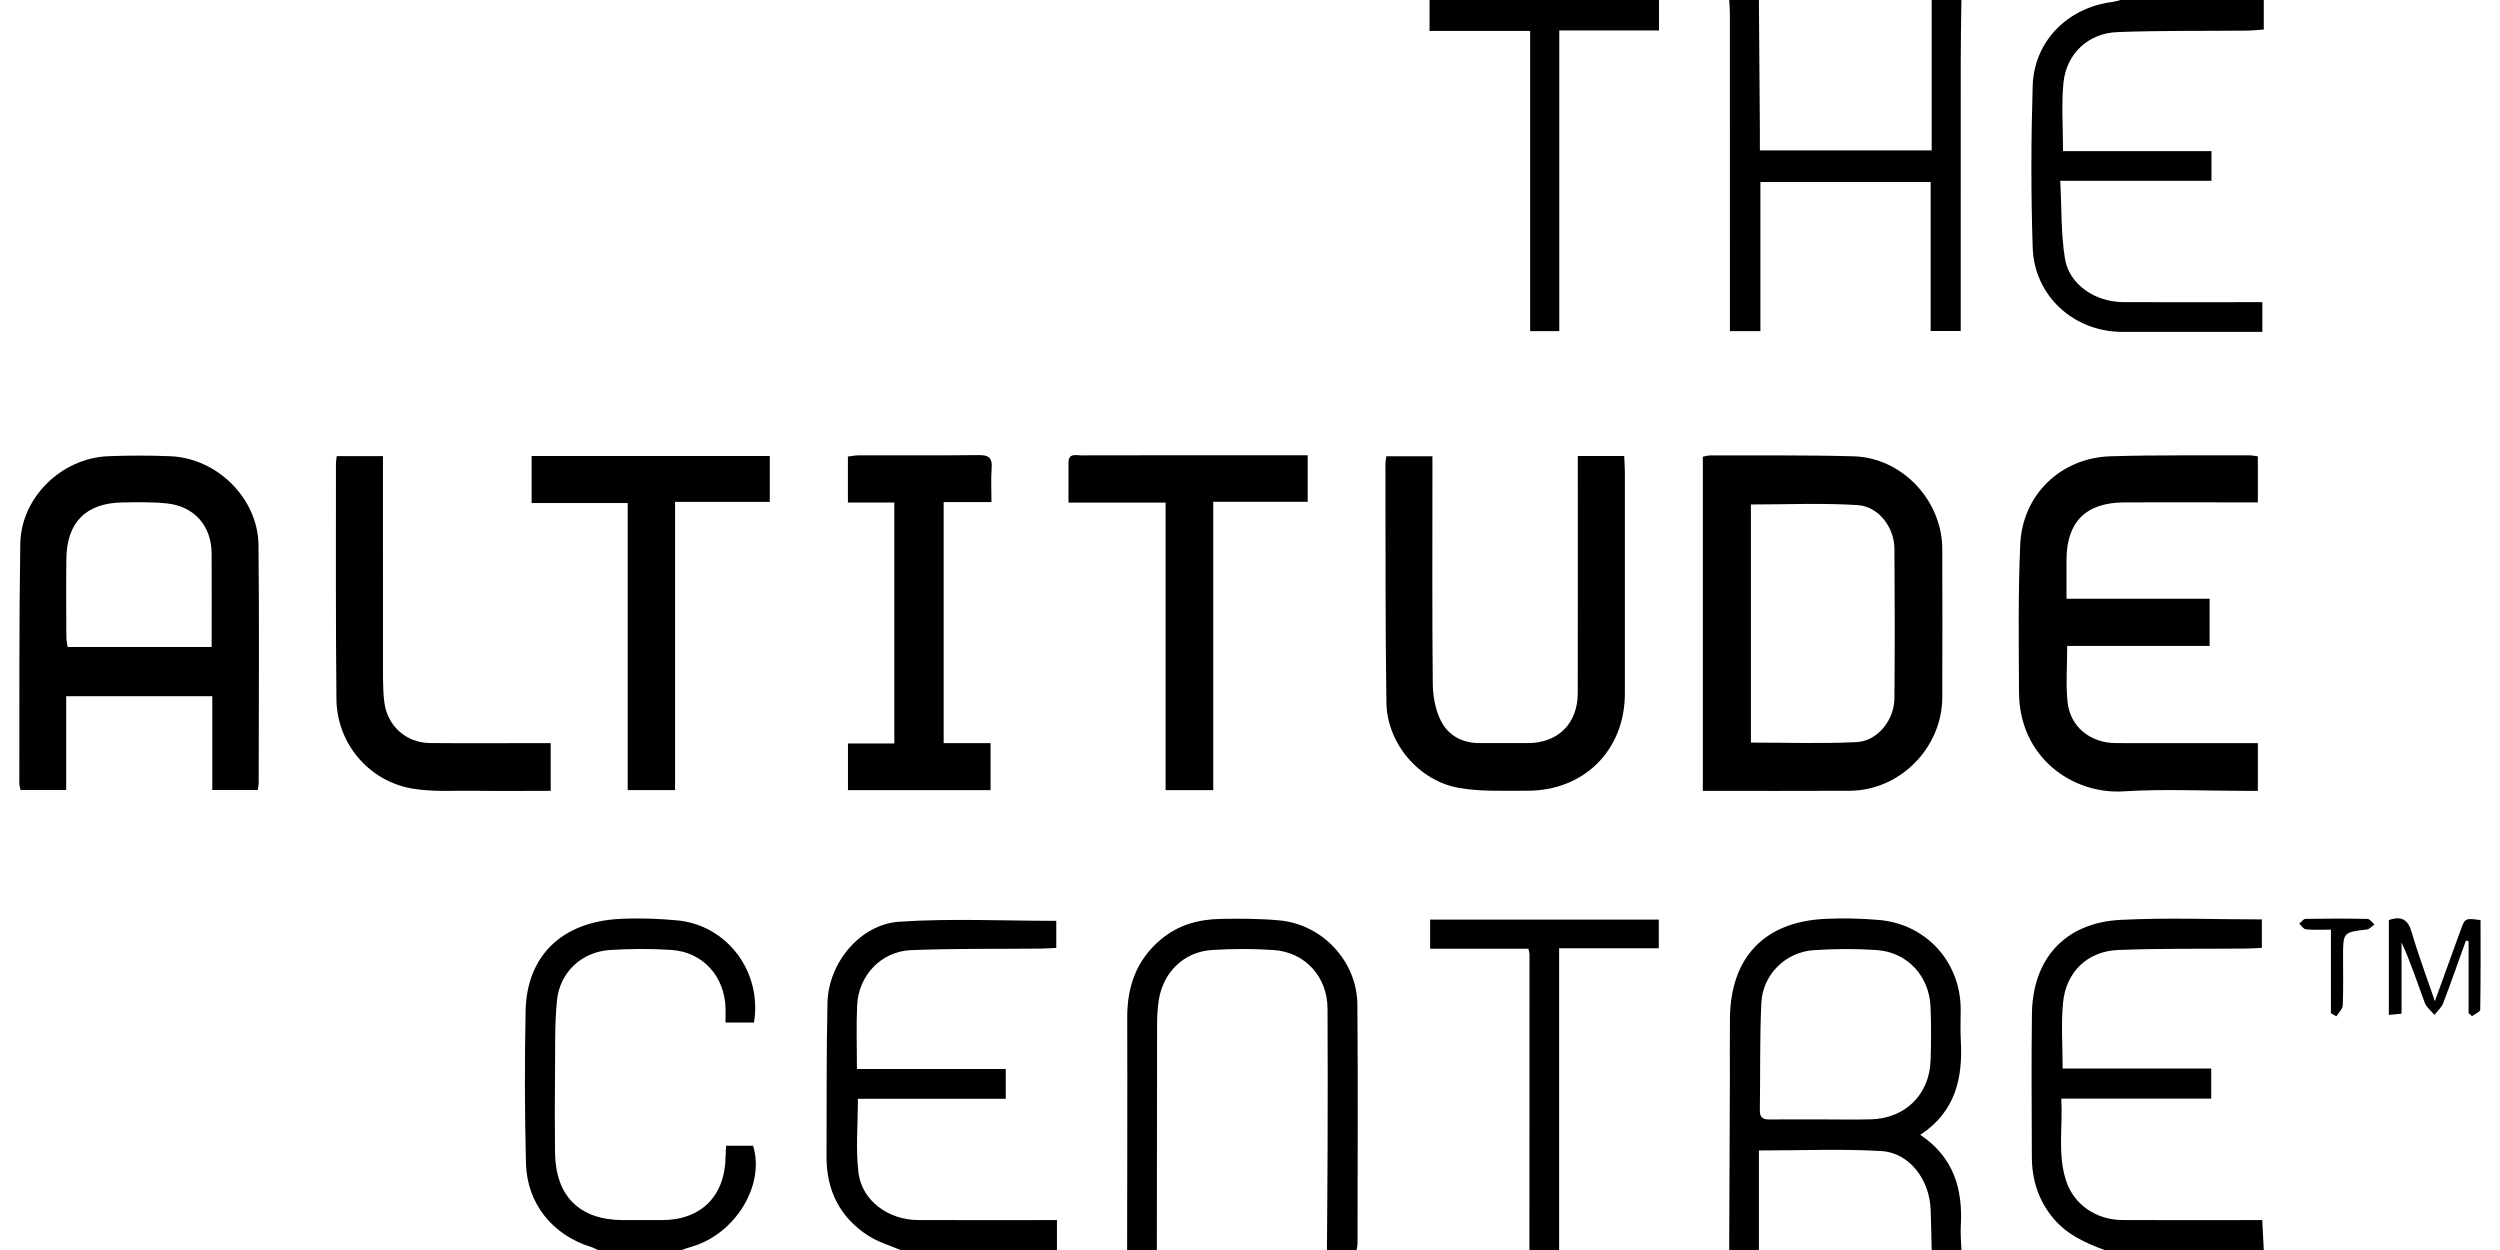
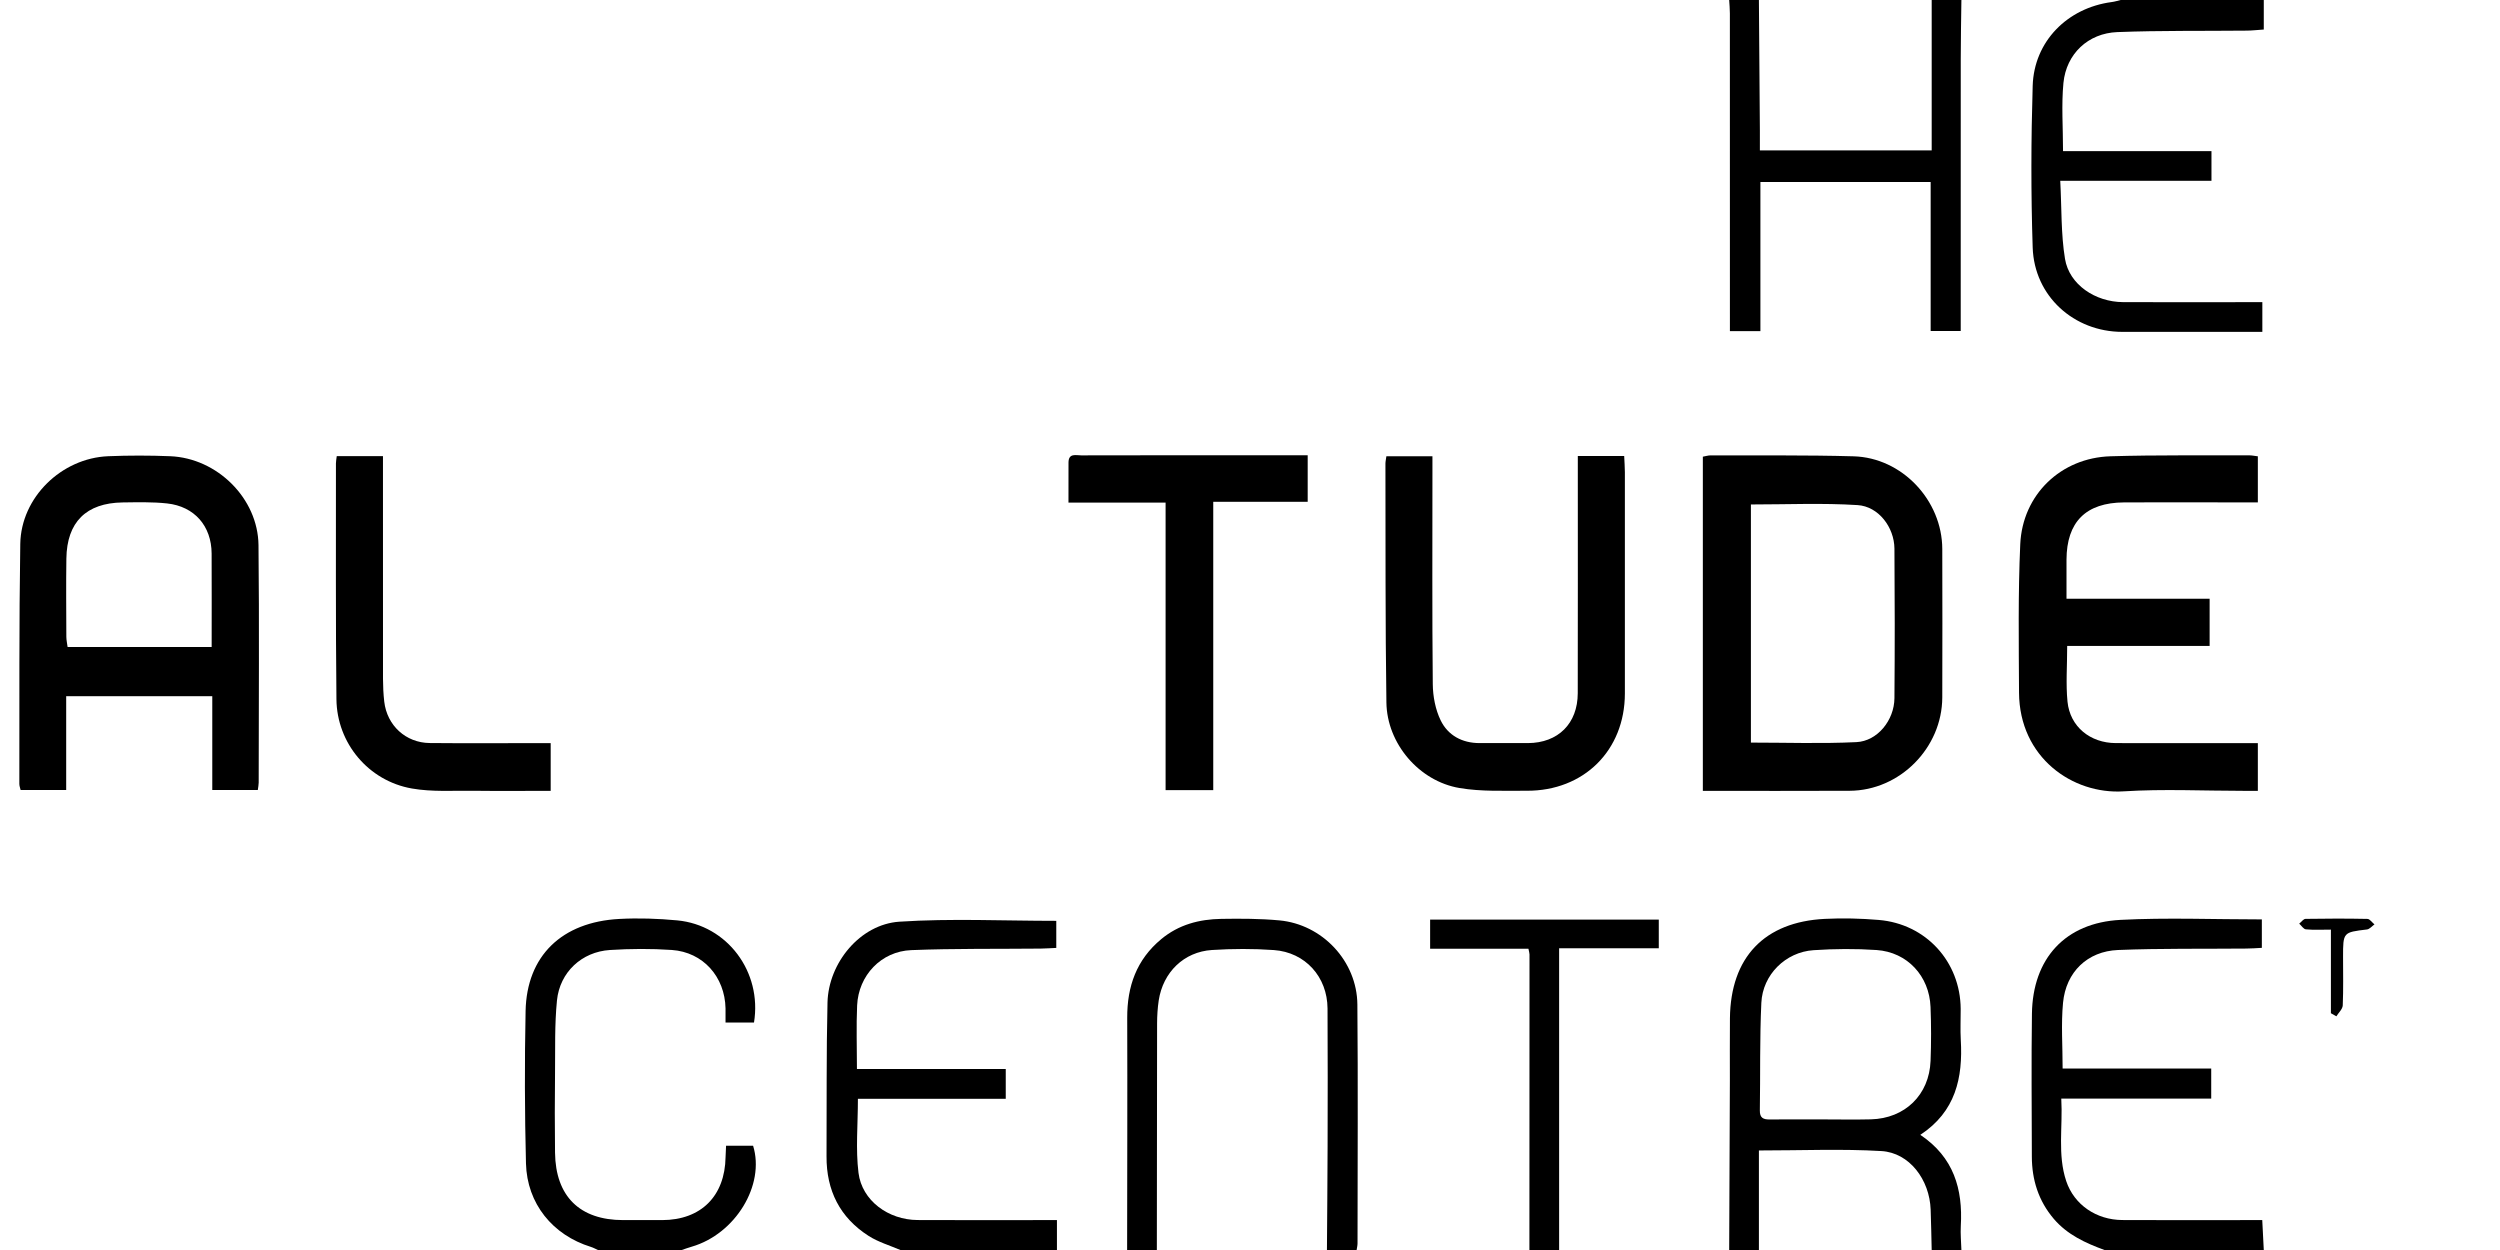
<svg xmlns="http://www.w3.org/2000/svg" width="80.0" height="40.0" viewBox="0.0 0.0 80.0 40.0" fill="none">
  <path d="M62.746 39.226C62.813 38.05 62.521 37.033 61.45 36.315C62.58 35.573 62.816 34.49 62.745 33.278C62.726 32.949 62.744 32.617 62.742 32.286C62.732 30.774 61.631 29.564 60.118 29.438C59.546 29.39 58.968 29.375 58.395 29.404C56.457 29.5 55.379 30.638 55.358 32.583C55.35 33.244 55.358 33.906 55.356 34.567C55.35 36.378 55.342 38.189 55.334 40H56.285V36.815C57.651 36.815 58.932 36.759 60.205 36.834C61.101 36.887 61.747 37.748 61.781 38.709C61.797 39.139 61.803 39.57 61.814 40H62.765C62.757 39.742 62.731 39.483 62.746 39.226ZM59.867 35.819C59.35 35.832 58.832 35.821 58.315 35.821C57.754 35.821 57.194 35.817 56.633 35.823C56.427 35.826 56.311 35.774 56.315 35.536C56.333 34.387 56.309 33.237 56.363 32.09C56.405 31.189 57.138 30.466 58.031 30.406C58.702 30.361 59.382 30.355 60.052 30.401C61.034 30.469 61.739 31.232 61.777 32.223C61.8 32.797 61.8 33.373 61.778 33.947C61.737 35.035 60.959 35.792 59.867 35.819Z" fill="black" />
  <path d="M61.814 4.812H56.316C56.316 4.581 56.318 4.381 56.316 4.182C56.306 2.788 56.295 1.394 56.285 0H55.334C55.342 0.143 55.356 0.285 55.356 0.428C55.357 3.65 55.357 6.872 55.357 10.094V10.597H56.333V5.823H61.781V10.591H62.743V10.051C62.743 7.333 62.741 4.614 62.744 1.895C62.744 1.264 62.757 0.632 62.765 0H61.814L61.814 4.812Z" fill="black" />
  <path d="M67.572 0.066C66.156 0.254 65.089 1.325 65.046 2.745C64.993 4.47 64.989 6.199 65.046 7.923C65.098 9.478 66.364 10.617 67.912 10.62C69.236 10.622 70.56 10.62 71.884 10.62H72.395V9.669H71.909C70.585 9.669 69.261 9.674 67.937 9.668C67.046 9.663 66.215 9.105 66.08 8.284C65.949 7.486 65.975 6.663 65.928 5.785H70.767V4.836H66.017C66.017 4.08 65.962 3.361 66.03 2.653C66.121 1.723 66.819 1.063 67.755 1.027C69.135 0.974 70.517 0.994 71.897 0.98C72.062 0.979 72.227 0.959 72.441 0.945V0H67.862C67.766 0.023 67.67 0.054 67.572 0.066Z" fill="black" />
  <path d="M71.881 39.043C70.558 39.043 69.234 39.049 67.91 39.041C67.083 39.035 66.373 38.554 66.119 37.795C65.835 36.944 66.013 36.069 65.961 35.156H70.759V34.192H66.004C66.004 33.463 65.952 32.77 66.017 32.089C66.11 31.105 66.797 30.439 67.778 30.4C69.142 30.345 70.509 30.367 71.876 30.354C72.043 30.353 72.21 30.34 72.379 30.331V29.421C70.844 29.421 69.345 29.359 67.854 29.436C66.085 29.528 65.046 30.673 65.022 32.439C65.001 33.964 65.015 35.489 65.019 37.014C65.021 37.757 65.232 38.428 65.721 39.003C66.156 39.513 66.736 39.777 67.344 40H72.441C72.425 39.69 72.409 39.379 72.392 39.043C72.196 39.043 72.038 39.043 71.881 39.043Z" fill="black" />
  <path d="M29.362 39.041C28.427 39.036 27.583 38.42 27.472 37.532C27.378 36.772 27.453 35.99 27.453 35.161H32.184V34.208H27.422C27.422 33.495 27.398 32.834 27.428 32.174C27.471 31.215 28.195 30.443 29.159 30.404C30.538 30.349 31.921 30.369 33.302 30.355C33.468 30.353 33.634 30.34 33.801 30.333V29.467C32.108 29.467 30.438 29.385 28.781 29.494C27.527 29.577 26.511 30.809 26.48 32.081C26.441 33.721 26.458 35.362 26.449 37.003C26.443 38.094 26.876 38.962 27.797 39.55C28.105 39.747 28.471 39.853 28.811 40H33.822V39.043C33.606 39.043 33.449 39.043 33.292 39.043C31.982 39.043 30.672 39.048 29.362 39.041Z" fill="black" />
  <path d="M40.937 29.452C40.322 29.395 39.701 29.394 39.083 29.404C38.379 29.415 37.721 29.586 37.16 30.052C36.367 30.71 36.067 31.565 36.071 32.571C36.079 35.047 36.07 37.524 36.068 40H37.019C37.021 37.581 37.022 35.163 37.027 32.745C37.028 32.501 37.043 32.255 37.079 32.014C37.216 31.114 37.882 30.458 38.782 30.4C39.441 30.358 40.106 30.355 40.764 30.402C41.769 30.473 42.475 31.26 42.481 32.271C42.49 33.74 42.486 35.208 42.483 36.676C42.48 37.784 42.469 38.892 42.462 40H43.412C43.422 39.929 43.441 39.858 43.441 39.787C43.442 37.239 43.458 34.691 43.436 32.143C43.424 30.758 42.315 29.578 40.937 29.452Z" fill="black" />
  <path d="M23.234 36.663C23.228 36.801 23.22 36.914 23.218 37.026C23.198 38.276 22.433 39.039 21.192 39.043C20.775 39.044 20.357 39.043 19.94 39.043C18.552 39.042 17.779 38.284 17.761 36.886C17.75 36.037 17.752 35.188 17.761 34.339C17.769 33.563 17.746 32.782 17.823 32.013C17.914 31.109 18.617 30.458 19.517 30.4C20.175 30.358 20.841 30.354 21.498 30.399C22.499 30.468 23.197 31.257 23.217 32.27C23.22 32.421 23.217 32.572 23.217 32.721H24.128C24.391 31.098 23.272 29.604 21.672 29.452C21.058 29.394 20.435 29.373 19.82 29.406C17.975 29.503 16.855 30.59 16.819 32.351C16.786 33.976 16.79 35.603 16.831 37.228C16.864 38.518 17.686 39.523 18.909 39.901C18.987 39.925 19.059 39.967 19.135 40H21.813C21.92 39.965 22.026 39.925 22.135 39.894C23.535 39.486 24.487 37.92 24.099 36.663L23.234 36.663Z" fill="black" />
-   <path d="M45.745 0.989H48.965V10.596H49.897V0.975H53.088V0H45.745L45.745 0.989Z" fill="black" />
  <path d="M45.764 30.36H48.91C48.929 30.457 48.944 30.499 48.944 30.541C48.944 33.694 48.942 36.847 48.941 40H49.892V30.345H53.081V29.427H45.764L45.764 30.36Z" fill="black" />
  <path d="M59.189 25.305C60.795 25.297 62.147 23.933 62.153 22.318C62.158 20.735 62.157 19.153 62.153 17.57C62.149 16.012 60.867 14.645 59.314 14.602C57.79 14.559 56.265 14.578 54.74 14.572C54.66 14.572 54.58 14.598 54.491 14.614V25.307C56.086 25.307 57.638 25.313 59.189 25.305ZM56.029 16.143C57.184 16.143 58.317 16.092 59.442 16.163C60.114 16.205 60.616 16.874 60.622 17.555C60.634 19.15 60.635 20.746 60.622 22.342C60.616 23.047 60.08 23.716 59.404 23.748C58.29 23.802 57.171 23.763 56.029 23.763V16.143Z" fill="black" />
  <path d="M5.447 14.599C4.786 14.572 4.123 14.572 3.463 14.599C1.969 14.659 0.673 15.916 0.649 17.403C0.608 19.964 0.624 22.526 0.619 25.087C0.619 25.153 0.646 25.218 0.659 25.279H2.118V22.279H6.793V25.28H8.25C8.262 25.184 8.278 25.114 8.278 25.044C8.279 22.511 8.299 19.977 8.272 17.445C8.256 15.95 6.951 14.66 5.447 14.599ZM6.773 20.703H2.163C2.149 20.595 2.124 20.486 2.123 20.378C2.12 19.543 2.112 18.708 2.124 17.873C2.14 16.708 2.757 16.094 3.925 16.078C4.399 16.072 4.878 16.059 5.348 16.11C6.225 16.206 6.768 16.834 6.772 17.714C6.777 18.692 6.773 19.67 6.773 20.703Z" fill="black" />
  <path d="M67.956 25.323C69.232 25.242 70.517 25.307 71.799 25.307H72.251V23.78H71.765C70.412 23.78 69.059 23.783 67.706 23.779C66.884 23.776 66.24 23.253 66.16 22.453C66.104 21.885 66.15 21.308 66.15 20.669H70.708V19.159H66.128C66.128 18.712 66.127 18.311 66.128 17.91C66.134 16.699 66.746 16.085 67.969 16.077C69.035 16.07 70.1 16.076 71.165 16.076C71.521 16.076 71.876 16.076 72.251 16.076V14.602C72.147 14.59 72.064 14.571 71.982 14.571C70.5 14.577 69.017 14.556 67.535 14.601C65.951 14.649 64.719 15.826 64.648 17.417C64.577 18.997 64.601 20.581 64.609 22.164C64.62 24.241 66.324 25.427 67.956 25.323Z" fill="black" />
  <path d="M48.855 25.304C50.684 25.313 51.994 24.011 51.996 22.194C51.998 19.833 51.997 17.472 51.996 15.111C51.995 14.944 51.982 14.777 51.974 14.591H50.49C50.49 14.803 50.49 14.973 50.49 15.143C50.49 17.49 50.493 19.836 50.488 22.183C50.486 23.154 49.86 23.774 48.895 23.779C48.376 23.782 47.858 23.781 47.34 23.779C46.787 23.777 46.335 23.532 46.102 23.053C45.933 22.707 45.853 22.285 45.849 21.895C45.826 19.635 45.838 17.375 45.838 15.114V14.601H44.364C44.351 14.699 44.334 14.768 44.334 14.837C44.34 17.385 44.328 19.933 44.365 22.48C44.383 23.792 45.408 24.998 46.706 25.217C47.407 25.336 48.138 25.3 48.855 25.304Z" fill="black" />
-   <path d="M28.618 23.79H27.135V25.285H31.698V23.781H30.197V16.066H31.727C31.727 15.662 31.706 15.317 31.733 14.976C31.759 14.647 31.635 14.559 31.317 14.563C30.037 14.578 28.757 14.568 27.477 14.571C27.367 14.571 27.257 14.595 27.133 14.609V16.082H28.618V23.79Z" fill="black" />
  <path d="M37.299 25.285H38.824V16.058H41.846V14.569C41.171 14.569 40.54 14.569 39.909 14.569C38.14 14.569 36.37 14.567 34.601 14.572C34.435 14.573 34.193 14.49 34.192 14.801C34.19 15.213 34.191 15.626 34.191 16.084H37.299L37.299 25.285Z" fill="black" />
-   <path d="M17.012 16.097H20.087V25.283H21.602V16.06H24.633V14.592H17.012V16.097Z" fill="black" />
  <path d="M17.622 23.78C17.426 23.78 17.27 23.78 17.115 23.78C15.993 23.78 14.871 23.788 13.75 23.777C12.984 23.769 12.384 23.214 12.296 22.453C12.268 22.211 12.257 21.966 12.256 21.722C12.253 19.522 12.255 17.322 12.255 15.122V14.596H10.776C10.765 14.69 10.75 14.758 10.75 14.827C10.752 17.344 10.739 19.86 10.766 22.376C10.781 23.782 11.79 24.988 13.18 25.232C13.823 25.345 14.497 25.297 15.156 25.305C15.971 25.315 16.786 25.307 17.622 25.307L17.622 23.78Z" fill="black" />
-   <path d="M79.378 29.443C78.883 29.377 78.881 29.377 78.739 29.768C78.474 30.494 78.212 31.221 77.916 32.038C77.647 31.248 77.383 30.55 77.176 29.837C77.057 29.428 76.855 29.3 76.443 29.442V32.478C76.579 32.464 76.694 32.453 76.849 32.437V30.159C77.145 30.797 77.355 31.449 77.592 32.09C77.647 32.237 77.798 32.349 77.904 32.476C77.999 32.351 78.129 32.24 78.183 32.099C78.436 31.436 78.67 30.765 78.91 30.097C78.938 30.103 78.967 30.109 78.995 30.115V32.417C79.031 32.451 79.067 32.484 79.103 32.517C79.195 32.448 79.365 32.381 79.367 32.31C79.384 31.351 79.378 30.392 79.378 29.443Z" fill="black" />
  <path d="M75.758 29.405C75.098 29.391 74.437 29.393 73.776 29.404C73.708 29.406 73.642 29.504 73.575 29.557C73.646 29.621 73.713 29.733 73.789 29.739C74.041 29.763 74.297 29.748 74.589 29.748V32.423C74.648 32.456 74.706 32.489 74.764 32.522C74.835 32.406 74.962 32.292 74.968 32.173C74.99 31.657 74.978 31.139 74.978 30.622C74.978 29.831 74.978 29.835 75.742 29.743C75.827 29.733 75.903 29.637 75.983 29.581C75.908 29.52 75.834 29.407 75.758 29.405Z" fill="black" />
</svg>